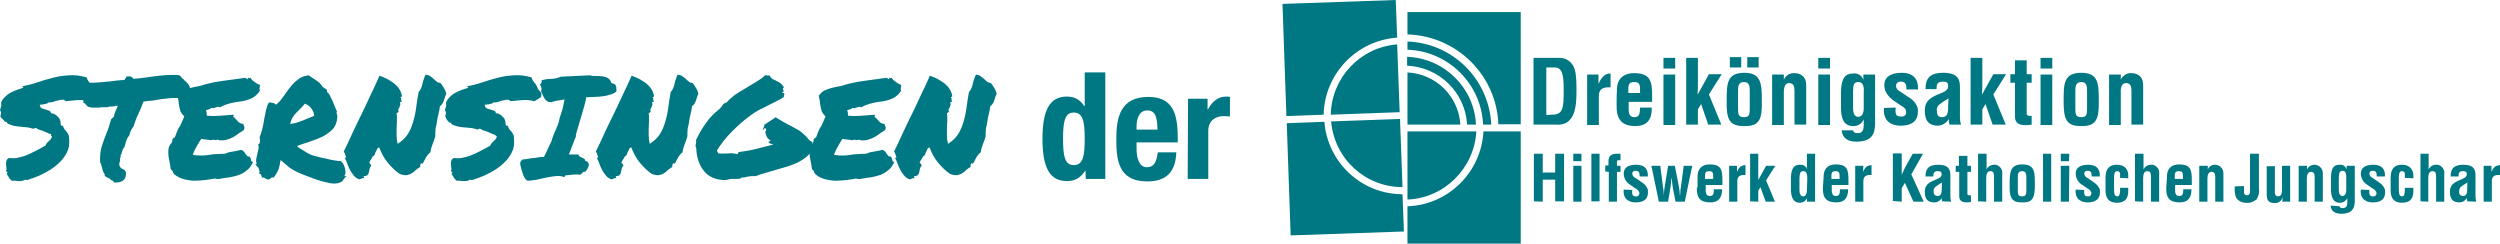
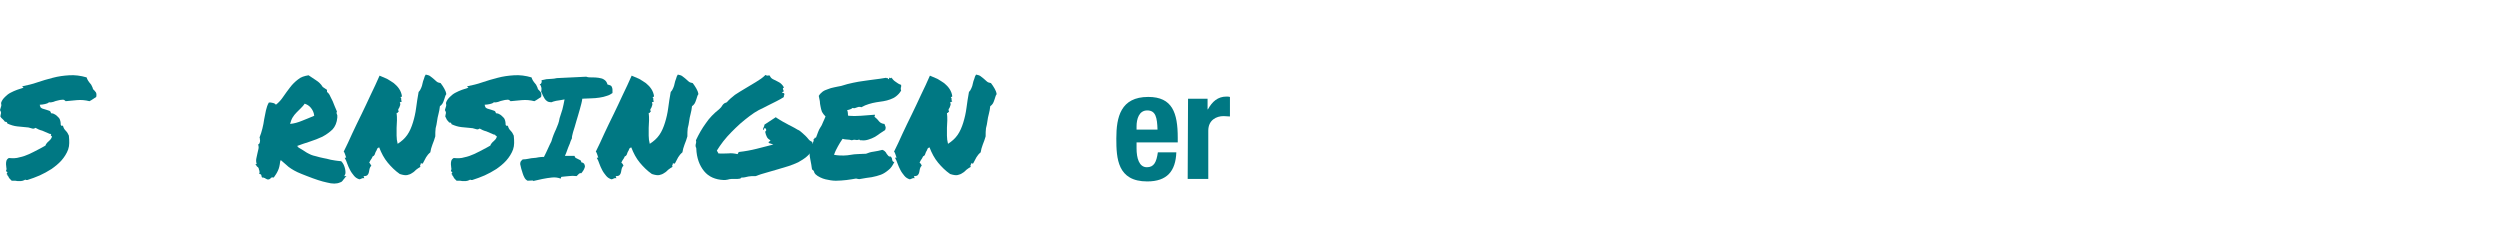
<svg xmlns="http://www.w3.org/2000/svg" version="1.1" id="Layer_1" x="0px" y="0px" viewBox="0 0 704.1 68.6" style="enable-background:new 0 0 704.1 68.6;" xml:space="preserve">
  <style type="text/css">
	.st0{enable-background:new    ;}
	.st1{fill:#007883;}
	.st2{fill-rule:evenodd;clip-rule:evenodd;fill:#007883;}
</style>
  <g class="st0">
    <path class="st1" d="M0.1,32.8c0.1-0.4,0.1-0.7,0.2-1c0-0.2-0.1-0.5-0.3-0.8c0.1-0.4,0.2-0.7,0.3-1c0.1-0.2,0.1-0.6,0-1   c0.2-0.7,0.6-1.2,1.1-1.7c0.5-0.5,1-0.9,1.6-1.2s1.2-0.6,1.8-0.8c0.6-0.2,1.2-0.4,1.8-0.6c0-0.1-0.1-0.2-0.2-0.2s-0.1-0.1-0.1-0.2   c1.4-0.3,2.8-0.6,4.2-1.1c1.4-0.5,2.9-0.9,4.4-1.3s3-0.6,4.6-0.7c1.6-0.1,3.2,0.1,4.9,0.6c0.1,0.3,0.2,0.6,0.4,0.9   c0.2,0.3,0.4,0.6,0.6,0.8s0.4,0.5,0.5,0.8c0.2,0.3,0.2,0.5,0.3,0.8c0.3,0.3,0.6,0.6,0.8,0.9c0.2,0.3,0.2,0.8,0.1,1.3   c-0.3,0.2-0.6,0.4-0.9,0.6c-0.3,0.2-0.6,0.4-1,0.6c-1.2-0.3-2.3-0.4-3.5-0.3s-2.2,0.2-3.2,0.3c-0.3-0.3-0.6-0.5-1-0.4   c-0.4,0-0.8,0.1-1.2,0.2s-0.9,0.2-1.3,0.4c-0.4,0.1-0.8,0.2-1.2,0.1c-0.3,0.3-0.7,0.4-1.1,0.5c-0.5,0.1-1,0.2-1.5,0.2   c0,0.1,0,0.2,0.1,0.3c0.1,0.1,0.1,0.2,0,0.3c0.2,0.2,0.4,0.4,0.7,0.5c0.3,0.1,0.6,0.2,1,0.3c0.3,0.1,0.6,0.2,0.9,0.3   c0.3,0.1,0.4,0.4,0.5,0.7c0.5,0,0.9,0.2,1.2,0.4c0.3,0.2,0.6,0.5,0.9,0.8s0.4,0.6,0.5,1s0.1,0.7,0.1,1c0.1,0.3,0.2,0.4,0.3,0.3   c0.1-0.1,0.3,0,0.4,0.2c0.1,0.4,0.3,0.8,0.7,1.2c0.4,0.4,0.7,0.9,0.9,1.4c0.1,0.8,0.1,1.5,0.1,2.1s-0.1,1.2-0.3,1.8   c-0.4,1.1-1.1,2.2-1.9,3.1s-1.8,1.7-2.8,2.4c-1.1,0.7-2.2,1.3-3.3,1.8s-2.3,0.9-3.5,1.3c-0.1,0-0.2,0-0.4,0c-0.1,0-0.2-0.1-0.1-0.2   c-0.2,0.2-0.5,0.3-0.8,0.4S5.8,51,5.4,51s-0.7,0-1.1-0.1c-0.4,0-0.7,0-1,0c-0.2-0.2-0.4-0.4-0.6-0.6s-0.3-0.5-0.4-0.7   c-0.1,0-0.2-0.1-0.2-0.3c0-0.1,0-0.2-0.2-0.2c0-0.1,0-0.2,0-0.2c0-0.1,0.1-0.1,0.1-0.2c0.1-0.1,0.1-0.1,0.1-0.2L2,48.4   c-0.1,0-0.1-0.1-0.2-0.1c-0.1-0.1-0.1-0.1-0.1-0.2c0.1-0.2,0.2-0.5,0.1-0.8c0-0.3-0.1-0.7-0.1-1s0-0.7,0.1-1s0.3-0.6,0.7-0.8   c1.1,0.1,2.1,0.1,3-0.2c1-0.2,1.8-0.5,2.7-0.9c0.8-0.4,1.7-0.8,2.4-1.2c0.8-0.4,1.5-0.8,2.2-1.2c0.1-0.3,0.2-0.5,0.4-0.7   c0.2-0.2,0.3-0.4,0.5-0.5c0.2-0.2,0.4-0.4,0.5-0.5s0.3-0.4,0.4-0.7c0-0.1,0-0.2,0-0.2c0-0.1-0.1-0.1-0.1-0.1   c-0.1,0-0.1-0.1-0.2-0.1c0.1-0.2,0.1-0.3,0.1-0.4c-0.1,0-0.2-0.1-0.2-0.1c-0.1,0-0.1,0-0.2,0c-0.7-0.3-1.4-0.6-2.1-0.9   c-0.8-0.2-1.4-0.5-1.9-0.8c-0.3,0.2-0.6,0.3-0.9,0.2C8.8,36.1,8.4,36,8,35.9c-1.1-0.1-2.1-0.2-3.1-0.3S3,35.2,2.1,34.8   C2,34.6,2,34.5,1.9,34.4s-0.3-0.1-0.5-0.1C1.2,34,1,33.8,0.8,33.6C0.4,33.3,0.3,33.1,0.1,32.8z" />
-     <path class="st1" d="M23.5,28.4c0-0.2-0.1-0.4-0.1-0.6c-0.1-0.2-0.1-0.4-0.2-0.6c-0.1-0.3-0.2-0.7-0.4-1c-0.1-0.4-0.2-0.8-0.2-1.3   c0.1-0.3,0.1-0.4,0.2-0.6S23,24.1,23,24l0.2-0.7h0.6c0.2,0,0.4,0,0.6,0s0.4,0,0.6,0c1,0,2,0,3-0.1s2.1-0.2,3.2-0.3   c1.2-0.2,2.5-0.3,3.9-0.4c0.1-0.3,0.2-0.5,0.3-0.5s0.1-0.2,0.1-0.3l0.4-0.2c0.6,0,1,0,1.2,0.2s0.4,0.3,0.5,0.5   c0.7-0.1,1.4-0.1,2.1-0.2c0.7-0.1,1.4-0.2,2.2-0.3c1-0.1,2.1-0.3,3.2-0.4c1.1-0.1,2.1-0.2,3.1-0.2c0.4,0,0.9,0,1.2,0   c0.4,0,0.8,0.1,1.1,0.1l0.5,0.4c0.1,0.2,0.2,0.4,0.4,0.5s0.3,0.3,0.5,0.5c0.4,0.3,0.8,0.7,1.2,1.2s0.5,1.2,0.4,2.1l-0.2,0.4   c-0.1,0.1-0.2,0.2-0.4,0.3l-0.4,0.5h-0.4c-0.3,0-0.5,0-0.6,0.1c-0.1,0-0.3,0.1-0.5,0.2c-0.1,0.1-0.2,0.1-0.4,0.1   c-0.1,0-0.3,0.1-0.4,0.1c-0.3,0-0.5,0-0.7,0s-0.3,0-0.5,0c-0.8,0-1.6,0.1-2.5,0.2c-0.9,0.1-1.8,0.2-2.7,0.4   c-0.6,0.1-1.2,0.2-1.8,0.2c-0.6,0.1-1.1,0.1-1.6,0.2c-0.3,0.7-0.5,1.3-0.7,1.8s-0.4,1-0.7,1.6c-0.2,0.5-0.5,1-0.7,1.6   c-0.2,0.5-0.4,1.1-0.6,1.8c-0.3,0.5-0.6,0.9-0.8,1.3c-0.2,0.4-0.4,0.9-0.5,1.5c-0.4,0.4-0.7,0.9-0.8,1.4c-0.2,0.5-0.3,1-0.4,1.3   L35,41.5c-0.2,0.2-0.3,0.3-0.3,0.4s-0.1,0.2-0.2,0.4c-0.1,0.3-0.2,0.7-0.3,1c-0.1,0.1-0.1,0.3-0.2,0.4S33.9,44,34,44   c-0.1,0.3-0.1,0.5-0.2,0.7c0,0.2,0,0.3,0,0.5s-0.1,0.3-0.1,0.5c-0.1,0.2-0.1,0.3-0.1,0.5c0,0.1,0,0.3,0,0.4   c0.1,0.1,0.2,0.2,0.2,0.3c0.1,0.1,0.1,0.2,0.2,0.4c0.1,0.1,0.1,0.1,0.2,0.1s0.1,0.1,0.2,0.1c0.2,0.2,0.4,0.3,0.6,0.3l0.4,0.5   c0.2,0.9,0,1.7-0.4,2.2c-0.5,0.6-1.2,0.9-2.3,0.9h-0.5c-0.2-0.2-0.3-0.3-0.3-0.4c-0.2-0.1-0.4-0.2-0.6-0.3   c-0.2-0.1-0.3-0.2-0.4-0.4c-0.1-0.1-0.1-0.1-0.2-0.1s-0.1,0-0.2-0.1c-0.3-0.1-0.5-0.2-0.6-0.3l-0.4-0.2c0-0.3,0-0.4,0-0.5   c-0.2-0.3-0.4-0.6-0.5-0.9s-0.2-0.7-0.3-1.1c-0.1-0.3-0.2-0.5-0.2-0.8c-0.1-0.2-0.2-0.4-0.3-0.6c-0.1-1.8,0.1-3.4,0.5-4.6   s0.8-2.4,1.3-3.6c0.3-0.6,0.5-1.3,0.7-1.9c0.2-0.7,0.4-1.3,0.6-2l0.4-0.4c0.2-0.2,0.3-0.2,0.4-0.3c0-0.3,0.1-0.7,0.2-1   s0.3-0.7,0.4-1c0.1-0.2,0.2-0.4,0.3-0.6c0.1-0.2,0.1-0.4,0.2-0.5c-0.2,0-0.3,0-0.5,0c-0.1,0-0.3,0-0.4,0.1C32,30,31.6,30,31.3,30   c-0.2,0-0.4,0-0.5,0c-0.2,0.1-0.4,0.2-0.6,0.2s-0.4,0-0.5,0h-0.3h-0.5c-0.3,0-0.6,0-0.7,0.1c-0.4,0-0.6,0-0.7,0s-0.2,0-0.4,0h-0.5   h-0.5c-0.2,0-0.4,0-0.7-0.1c-0.3,0-0.5-0.1-0.8-0.3l-0.3-0.3c-0.2-0.3-0.3-0.4-0.4-0.5L23.5,29V28.4z" />
-     <path class="st1" d="M49.1,49.1c-0.2-0.2-0.4-0.5-0.4-0.7c-0.1-0.3-0.3-0.5-0.6-0.7c-0.1-0.4-0.1-0.8-0.2-1.3   c-0.1-0.5-0.2-1-0.3-1.6c-0.1-0.5-0.2-1.1-0.2-1.6s0-1,0.1-1.5c0.1-0.2,0.1-0.5,0.3-0.7c0.1-0.2,0.2-0.4,0.4-0.6s0.2-0.4,0.3-0.6   s0.1-0.4,0-0.6c0.2,0,0.3-0.1,0.3-0.3c0-0.1,0.2-0.2,0.4-0.1c0.2-0.6,0.4-1.1,0.6-1.6c0.2-0.5,0.4-1,0.7-1.4s0.5-0.9,0.7-1.4   s0.5-1,0.7-1.6c-0.4-0.4-0.8-0.9-1-1.3c-0.2-0.5-0.3-1-0.4-1.5c-0.1-0.5-0.2-1-0.2-1.5c-0.1-0.5-0.2-1-0.3-1.5   c0.3-0.5,0.7-0.9,1.1-1.2c0.4-0.3,0.9-0.5,1.5-0.7c0.5-0.2,1.1-0.4,1.7-0.5s1.3-0.3,2-0.4c1.2-0.4,2.4-0.7,3.4-0.9s2-0.4,2.9-0.5   s1.9-0.3,2.9-0.4s2.2-0.3,3.5-0.5c0,0.1,0.1,0.1,0.1,0.1c0.1,0,0.1,0,0.3,0c0.1,0.2,0.2,0.3,0.4,0.3c0-0.1,0-0.1,0-0.2   c0-0.1,0-0.1,0-0.2c0.1,0,0.1,0,0.2,0c0.1,0,0.2,0.1,0.2,0.1c0.1,0,0.1,0,0.2,0c0.1,0,0.1-0.1,0-0.3c0.3,0.5,0.7,1,1.2,1.3   c0.5,0.4,1,0.7,1.6,0.9c0,0.2,0,0.4,0,0.5s0,0.2-0.1,0.3c0,0.1,0,0.2,0,0.3s0,0.3,0.1,0.5c-0.4,0.7-0.9,1.2-1.4,1.6   s-1.1,0.7-1.7,0.9c-0.6,0.2-1.2,0.4-1.9,0.5s-1.3,0.2-2,0.3c-0.7,0.1-1.4,0.3-2.1,0.5c-0.7,0.2-1.4,0.5-2.1,0.9   c-0.2-0.1-0.4-0.1-0.6-0.1c-0.2,0-0.3,0-0.5,0.1s-0.4,0.1-0.6,0.2c-0.2,0.1-0.5,0.1-0.8,0c-0.2,0.2-0.4,0.3-0.7,0.4S58.2,31,58,31   c0.1,0.3,0.2,0.6,0.2,0.9s0,0.5,0.1,0.7c1.1,0.1,2.3,0.1,3.6,0s2.6-0.2,3.9-0.3c0,0.1,0,0.2,0,0.3c-0.1,0.1-0.1,0.1-0.1,0.3   c0.2,0.2,0.5,0.4,0.7,0.6s0.4,0.5,0.6,0.7c0.2,0.2,0.4,0.4,0.7,0.5c0.2,0.1,0.5,0.2,0.8,0.2c0.1,0.3,0.2,0.5,0.3,0.8s0,0.6-0.1,0.9   c-0.5,0.3-1,0.7-1.5,1c-0.5,0.4-1,0.7-1.5,1s-1.1,0.5-1.7,0.7c-0.6,0.2-1.3,0.3-2,0.2c-0.1,0-0.2,0-0.3,0s-0.2-0.1-0.3-0.2   c-0.3,0.1-0.6,0.2-1,0.1s-0.8,0-1.1,0.1c-0.4-0.1-0.8-0.2-1.3-0.2s-0.9-0.1-1.3-0.2c-0.5,0.7-0.9,1.4-1.3,2.1   c-0.4,0.7-0.8,1.5-1.1,2.4c1.1,0.2,2,0.2,2.7,0.2s1.4-0.1,2-0.2s1.3-0.2,1.9-0.2s1.5-0.1,2.4-0.1c0.7-0.3,1.4-0.5,2.2-0.6   s1.6-0.3,2.4-0.5c0.3,0.1,0.5,0.2,0.7,0.4c0.2,0.2,0.4,0.4,0.5,0.7c0.2,0.2,0.3,0.4,0.5,0.6s0.4,0.2,0.7,0.2   c0.1,0.1,0.2,0.3,0.3,0.5c0,0.2,0.1,0.4,0.1,0.5s0.1,0.3,0.2,0.4c0.1,0.1,0.2,0.1,0.4,0.1c-0.5,1-1,1.8-1.7,2.3   c-0.6,0.5-1.3,1-2.1,1.3s-1.6,0.5-2.6,0.7c-1,0.1-2,0.3-3.2,0.5c-0.3,0.1-0.5,0-0.7,0c-0.2-0.1-0.4-0.1-0.6-0.1   c-0.7,0.1-1.6,0.3-2.6,0.4s-2,0.2-3,0.2s-2-0.2-2.9-0.4S49.8,49.7,49.1,49.1z" />
    <path class="st1" d="M72.7,47.1c-0.1,0-0.2-0.1-0.4-0.3c-0.1-0.2-0.2-0.4-0.4-0.6h0.4c-0.2-0.6-0.2-1.1-0.1-1.6   c0.1-0.5,0.2-1,0.3-1.4c0.1-0.5,0.2-0.9,0.3-1.3s0-0.9-0.1-1.3c0.1,0.1,0.2,0,0.3-0.1s0.1-0.3,0.2-0.5c0-0.2,0.1-0.5,0-0.7   c0-0.2,0-0.4-0.1-0.6c0.3-0.8,0.6-1.6,0.8-2.5s0.4-1.7,0.5-2.6c0.2-0.8,0.3-1.7,0.5-2.5s0.4-1.5,0.8-2.2c0.4-0.1,0.7,0,1.2,0.1   c0.4,0.1,0.7,0.3,0.8,0.5c0.8-0.6,1.5-1.4,2.1-2.3c0.6-0.9,1.3-1.8,1.9-2.6c0.6-0.8,1.4-1.6,2.2-2.2c0.8-0.7,1.8-1,3-1.2   c0.6,0.4,1.3,0.9,2.1,1.4s1.4,1.1,1.9,1.9c0.2,0.1,0.4,0.3,0.6,0.4c0.2,0.1,0.4,0.3,0.6,0.4v0.6c0.4,0.3,0.7,0.7,0.9,1.2   s0.5,0.9,0.7,1.4s0.4,1,0.6,1.5c0.2,0.5,0.4,1,0.6,1.4c-0.1,0.2-0.1,0.3-0.1,0.4s0,0.2,0.1,0.4s0.1,0.2,0.1,0.4c0,0.1,0,0.3,0,0.5   c-0.1,1.4-0.6,2.5-1.3,3.3c-0.8,0.8-1.8,1.5-2.9,2.1c-1.1,0.5-2.3,1-3.6,1.4s-2.4,0.8-3.5,1.2c0,0.1,0.1,0.2,0.2,0.2   s0.1,0.1,0.1,0.2c0.8,0.5,1.4,0.8,1.8,1.1c0.4,0.3,0.8,0.5,1.2,0.7s0.8,0.4,1.2,0.5c0.5,0.1,1.1,0.3,1.9,0.5   c0.8,0.2,1.4,0.3,1.9,0.4s0.9,0.2,1.2,0.3c0.4,0.1,0.8,0.1,1.2,0.2s1,0.1,1.7,0.2c0.3,0.3,0.5,0.6,0.7,1s0.3,0.8,0.4,1.2   s0.1,0.8,0.1,1.1s-0.2,0.6-0.3,0.8c0,0.1,0.1,0.2,0.2,0.1c0.1,0,0.2,0,0.4,0c-0.2,0.1-0.3,0.3-0.5,0.5c-0.1,0.2-0.3,0.4-0.4,0.5   c-0.1,0.2-0.3,0.4-0.4,0.5c-0.2,0.2-0.4,0.2-0.6,0.3c-0.9,0.4-2.1,0.4-3.6,0c-1.5-0.3-3.3-0.9-5.6-1.8c-1.1-0.4-2-0.8-2.7-1.1   c-0.7-0.3-1.3-0.7-1.8-1s-1-0.7-1.4-1.1s-1-0.8-1.5-1.3c-0.1,0-0.1,0.1-0.1,0.2s-0.1,0.1-0.1,0.2c-0.1,1-0.3,1.9-0.6,2.5   c-0.3,0.7-0.7,1.3-1.2,2c-0.4-0.1-0.7,0-0.8,0.1c-0.1,0.2-0.3,0.3-0.5,0.4c-0.3,0.1-0.5,0-0.6,0c-0.1-0.1-0.2-0.1-0.4-0.2   c-0.1-0.1-0.2-0.2-0.4-0.2C74.3,50,74.1,50,73.8,50c-0.1-0.2-0.2-0.5-0.2-0.7C73.5,49.1,73.3,49,73,49c0.1-0.2,0.1-0.4,0.1-0.6   S73,48.1,73,47.9c-0.1-0.1-0.1-0.3-0.1-0.4S72.7,47.3,72.7,47.1z M85.8,29.2c-0.3,0.5-0.7,0.9-1.1,1.3c-0.4,0.4-0.8,0.8-1.2,1.2   c-0.4,0.4-0.8,0.9-1.1,1.4s-0.5,1.1-0.7,1.8c1.1-0.1,2.2-0.4,3.4-0.9s2.3-0.9,3.4-1.4c-0.1-1-0.5-1.7-1-2.3S86.4,29.4,85.8,29.2z" />
    <path class="st1" d="M104.6,46.7c-0.3,0.2-0.4,0.5-0.5,0.8s-0.1,0.6-0.2,1s-0.2,0.6-0.4,0.8c-0.2,0.2-0.5,0.3-1,0.3   c-0.1,0.1-0.1,0.2-0.1,0.2c0.1,0,0.1,0.1,0.2,0.4c-0.4-0.1-0.6,0-0.8,0.1s-0.4,0.2-0.6,0.2c-0.6-0.2-1.1-0.5-1.5-1s-0.8-1-1.1-1.6   s-0.6-1.2-0.8-1.8c-0.2-0.6-0.4-1.1-0.7-1.6c0-0.1,0-0.1,0.1-0.1s0.2,0,0.3,0c-0.1-0.3-0.2-0.6-0.3-0.9s-0.2-0.6-0.4-0.8   c0.8-1.6,1.6-3.3,2.4-5.1s1.7-3.5,2.6-5.4c0.9-1.8,1.7-3.6,2.6-5.5c0.9-1.8,1.7-3.6,2.5-5.4c0.7,0.3,1.4,0.6,2.1,0.9   c0.7,0.4,1.3,0.8,1.9,1.2c0.6,0.5,1.1,1,1.5,1.6s0.7,1.3,0.8,2.1c-0.1,0.2-0.1,0.2-0.2,0.2c-0.1-0.1-0.1,0-0.2,0.1   c0.1,0.2,0.2,0.3,0.2,0.3c0,0.1,0,0.1,0,0.2s0,0.2,0,0.3c0,0.1,0.1,0.2,0.2,0.4c-0.1,0-0.2,0-0.3,0.1s-0.1,0.1-0.3,0   c0.1,0.4,0.2,0.7,0.1,0.9c-0.1,0.2-0.1,0.4-0.2,0.6c-0.1,0.2-0.2,0.4-0.3,0.5c-0.1,0.2,0,0.5,0.1,0.8c-0.1,0-0.2,0-0.2,0.1   s-0.1,0.1-0.1,0.1c0,0.1-0.1,0.1-0.1,0.1s-0.1,0-0.2,0c0.1,0.7,0.1,1.4,0.1,2.1s-0.1,1.4-0.1,2.1s0,1.5,0,2.2   c0,0.8,0.1,1.5,0.3,2.3c1.1-0.7,2-1.5,2.7-2.5s1.2-2.2,1.6-3.5c0.4-1.3,0.7-2.6,0.9-4.1s0.4-2.9,0.7-4.5c0.3-0.3,0.5-0.6,0.7-1.1   c0.2-0.4,0.3-0.8,0.4-1.3c0.1-0.4,0.2-0.9,0.4-1.3c0.1-0.5,0.3-0.9,0.5-1.2c0.5,0.1,0.9,0.2,1.2,0.4s0.6,0.5,0.9,0.7   c0.3,0.3,0.6,0.5,0.9,0.8s0.7,0.4,1.2,0.5c0.4,0.5,0.7,1,1,1.5s0.5,1,0.6,1.6c-0.2,0.3-0.3,0.5-0.4,0.9c-0.1,0.4-0.2,0.6-0.3,0.9   s-0.2,0.6-0.4,0.9s-0.4,0.5-0.7,0.7c-0.1,0.8-0.2,1.5-0.4,2.2s-0.3,1.3-0.4,2c-0.1,0.7-0.2,1.3-0.4,2c-0.1,0.7-0.1,1.5-0.1,2.3   c-0.2,0.8-0.5,1.5-0.8,2.3s-0.5,1.5-0.6,2.2c-0.5,0.4-0.9,0.9-1.2,1.4c-0.3,0.6-0.6,1.1-0.9,1.7c-0.1,0.1-0.2,0.1-0.2,0.1   c0-0.1-0.1-0.1-0.4-0.1c0,0.2,0,0.4-0.1,0.4c-0.1,0.1-0.1,0.3,0,0.6c-0.4,0.2-0.8,0.5-1.2,0.8c-0.3,0.3-0.7,0.7-1.1,0.9   c-0.4,0.3-0.9,0.5-1.4,0.6s-1.2,0-2.1-0.3c-1.3-0.9-2.4-2-3.4-3.2s-1.8-2.7-2.4-4.3c-0.3,0.1-0.5,0.2-0.6,0.5s-0.2,0.5-0.4,0.8   c-0.1,0.3-0.2,0.5-0.3,0.8c-0.1,0.2-0.3,0.4-0.5,0.4c-0.1,0.2-0.2,0.4-0.3,0.6s-0.3,0.4-0.4,0.6c-0.1,0.2-0.2,0.4-0.3,0.6   C104.4,46.2,104.4,46.5,104.6,46.7z" />
    <path class="st1" d="M125.4,32.8c0.1-0.4,0.1-0.7,0.2-1c0-0.2-0.1-0.5-0.3-0.8c0.1-0.4,0.2-0.7,0.3-1c0.1-0.2,0.1-0.6,0-1   c0.2-0.7,0.6-1.2,1.1-1.7c0.5-0.5,1-0.9,1.6-1.2s1.2-0.6,1.8-0.8s1.2-0.4,1.8-0.6c0-0.1-0.1-0.2-0.2-0.2c-0.1,0-0.1-0.1-0.1-0.2   c1.4-0.3,2.8-0.6,4.2-1.1s2.9-0.9,4.4-1.3s3-0.6,4.6-0.7c1.6-0.1,3.2,0.1,4.9,0.6c0.1,0.3,0.2,0.6,0.4,0.9c0.2,0.3,0.4,0.6,0.6,0.8   s0.4,0.5,0.5,0.8c0.2,0.3,0.2,0.5,0.3,0.8c0.3,0.3,0.6,0.6,0.8,0.9c0.2,0.3,0.2,0.8,0.1,1.3c-0.3,0.2-0.6,0.4-0.9,0.6   c-0.3,0.2-0.6,0.4-1,0.6c-1.2-0.3-2.3-0.4-3.5-0.3s-2.2,0.2-3.2,0.3c-0.3-0.3-0.6-0.5-1-0.4c-0.4,0-0.8,0.1-1.2,0.2   s-0.9,0.2-1.3,0.4c-0.4,0.1-0.8,0.2-1.2,0.1c-0.3,0.3-0.7,0.4-1.1,0.5c-0.5,0.1-1,0.2-1.5,0.2c0,0.1,0,0.2,0.1,0.3   c0.1,0.1,0.1,0.2,0,0.3c0.2,0.2,0.4,0.4,0.7,0.5s0.6,0.2,1,0.3c0.3,0.1,0.6,0.2,0.9,0.3c0.3,0.1,0.4,0.4,0.5,0.7   c0.5,0,0.9,0.2,1.2,0.4c0.3,0.2,0.6,0.5,0.9,0.8s0.4,0.6,0.5,1s0.1,0.7,0.1,1c0.1,0.3,0.2,0.4,0.3,0.3s0.3,0,0.4,0.2   c0.1,0.4,0.3,0.8,0.7,1.2c0.4,0.4,0.7,0.9,0.9,1.4c0.1,0.8,0.1,1.5,0.1,2.1s-0.1,1.2-0.3,1.8c-0.4,1.1-1.1,2.2-1.9,3.1   c-0.8,0.9-1.8,1.7-2.8,2.4c-1.1,0.7-2.2,1.3-3.3,1.8s-2.3,0.9-3.5,1.3c-0.1,0-0.2,0-0.4,0c-0.1,0-0.2-0.1-0.1-0.2   c-0.2,0.2-0.5,0.3-0.8,0.4s-0.6,0.1-1,0.1s-0.7,0-1.1-0.1c-0.4,0-0.7,0-1,0c-0.2-0.2-0.4-0.4-0.6-0.6c-0.2-0.2-0.3-0.5-0.4-0.7   c-0.1,0-0.2-0.1-0.2-0.3c0-0.1,0-0.2-0.2-0.2c0-0.1,0-0.2,0-0.2c0-0.1,0.1-0.1,0.1-0.2c0.1-0.1,0.1-0.1,0.1-0.2l-0.1-0.1   c-0.1,0-0.1-0.1-0.2-0.1c-0.1-0.1-0.1-0.1-0.1-0.2c0.1-0.2,0.2-0.5,0.1-0.8c0-0.3-0.1-0.7-0.1-1s0-0.7,0.1-1s0.3-0.6,0.7-0.8   c1.1,0.1,2.1,0.1,3-0.2c1-0.2,1.8-0.5,2.7-0.9c0.8-0.4,1.7-0.8,2.4-1.2c0.8-0.4,1.5-0.8,2.2-1.2c0.1-0.3,0.2-0.5,0.4-0.7   s0.3-0.4,0.5-0.5c0.2-0.2,0.4-0.4,0.5-0.5s0.3-0.4,0.4-0.7c0-0.1,0-0.2,0-0.2c0-0.1-0.1-0.1-0.1-0.1c-0.1,0-0.1-0.1-0.2-0.1   c-0.1-0.1-0.1-0.1-0.1-0.2c-0.1,0-0.2-0.1-0.2-0.1c-0.1,0-0.1,0-0.2,0c-0.7-0.3-1.4-0.6-2.1-0.9c-0.8-0.2-1.4-0.5-1.9-0.8   c-0.3,0.2-0.6,0.3-0.9,0.2c-0.3-0.1-0.7-0.2-1.1-0.3c-1.1-0.1-2.1-0.2-3.1-0.3s-1.9-0.4-2.8-0.8c-0.1-0.2-0.1-0.3-0.2-0.4   s-0.3-0.1-0.5-0.1c-0.2-0.3-0.4-0.5-0.6-0.7C125.7,33.3,125.5,33.1,125.4,32.8z" />
-     <path class="st1" d="M148.6,50.9c-0.4-0.2-0.7-0.5-0.9-0.9s-0.4-0.8-0.5-1.2c-0.1-0.4-0.3-0.9-0.4-1.3c-0.1-0.5-0.2-0.9-0.3-1.3   c0-0.4,0.1-0.6,0.2-0.8c0.2-0.2,0.3-0.3,0.5-0.5c0.6,0,1.2-0.1,1.7-0.2s1-0.2,1.4-0.2s0.9-0.1,1.4-0.2s1-0.1,1.5-0.1   c0.4-0.8,0.8-1.6,1.1-2.3c0.3-0.7,0.7-1.5,1-2.1c0.2-0.7,0.4-1.3,0.6-1.8c0.2-0.6,0.5-1.1,0.7-1.6s0.4-1,0.6-1.5   c0.2-0.5,0.3-1,0.4-1.6c0.3-0.9,0.6-1.8,0.8-2.5c0.2-0.8,0.4-1.7,0.6-2.8c-1,0.2-1.8,0.3-2.4,0.4c-0.6,0.1-1,0.3-1.3,0.4   c-0.5,0-0.9-0.1-1.2-0.3c-0.3-0.2-0.5-0.4-0.7-0.7c-0.2-0.3-0.3-0.6-0.5-0.9c-0.1-0.3-0.3-0.7-0.5-1.1c0.1-0.2,0.1-0.6,0.1-1   c-0.1-0.5-0.2-0.8-0.5-1c0.2-0.1,0.4-0.2,0.5-0.5s0.1-0.5,0-0.7c0.4-0.1,0.9-0.2,1.4-0.3c0.5,0,1-0.1,1.5-0.1s0.9-0.1,1.4-0.2   c0.4-0.1,0.8-0.2,1.1-0.4c1.4-0.1,2.8-0.1,4.2-0.2c1.5-0.1,2.8-0.1,4.1-0.2c0.5,0.2,1,0.2,1.6,0.2s1.2,0,1.8,0.1s1.2,0.2,1.6,0.5   c0.5,0.3,0.8,0.7,1,1.4c0.4,0.1,0.7,0.2,0.9,0.3s0.3,0.3,0.4,0.6c0.1,0.2,0.1,0.5,0.1,0.7c0,0.3,0,0.5,0,0.8   c-0.4,0.3-0.9,0.6-1.6,0.8c-0.6,0.2-1.3,0.4-2.1,0.5s-1.5,0.2-2.4,0.2s-1.6,0.1-2.4,0.1c-0.1,0.9-0.4,1.9-0.7,3   c-0.3,1.2-0.7,2.3-1,3.4s-0.6,2.1-0.9,3c-0.2,0.9-0.4,1.4-0.3,1.7c-0.3,0.6-0.5,1.1-0.6,1.5c-0.2,0.4-0.3,0.8-0.5,1.2   c-0.1,0.4-0.3,0.7-0.4,1.1c-0.1,0.4-0.3,0.7-0.5,1.2h2.7c0.1,0.3,0.2,0.5,0.4,0.6s0.4,0.2,0.6,0.3c0.2,0.1,0.4,0.2,0.6,0.3   c0.2,0.1,0.3,0.3,0.3,0.6c0.5,0.1,0.8,0.3,0.9,0.6c0.1,0.3,0.2,0.5,0.1,0.8c-0.1,0.3-0.2,0.6-0.4,0.9s-0.4,0.6-0.6,0.8   c-0.2-0.1-0.5,0-0.7,0.2s-0.4,0.4-0.6,0.6c-0.8-0.1-1.5-0.1-2.2,0s-1.4,0.1-2,0.2c-0.1,0-0.2,0.1-0.2,0.2s0,0.2-0.1,0.3   c-0.8-0.3-1.6-0.4-2.5-0.3c-0.8,0.1-1.7,0.2-2.6,0.4c-0.9,0.2-1.8,0.4-2.7,0.6C150.5,50.7,149.5,50.9,148.6,50.9z" />
+     <path class="st1" d="M148.6,50.9c-0.4-0.2-0.7-0.5-0.9-0.9s-0.4-0.8-0.5-1.2c-0.1-0.4-0.3-0.9-0.4-1.3c-0.1-0.5-0.2-0.9-0.3-1.3   c0-0.4,0.1-0.6,0.2-0.8c0.2-0.2,0.3-0.3,0.5-0.5c0.6,0,1.2-0.1,1.7-0.2s1-0.2,1.4-0.2s0.9-0.1,1.4-0.2s1-0.1,1.5-0.1   c0.4-0.8,0.8-1.6,1.1-2.3c0.3-0.7,0.7-1.5,1-2.1c0.2-0.7,0.4-1.3,0.6-1.8c0.2-0.6,0.5-1.1,0.7-1.6s0.4-1,0.6-1.5   c0.2-0.5,0.3-1,0.4-1.6c0.3-0.9,0.6-1.8,0.8-2.5c0.2-0.8,0.4-1.7,0.6-2.8c-1,0.2-1.8,0.3-2.4,0.4c-0.6,0.1-1,0.3-1.3,0.4   c-0.5,0-0.9-0.1-1.2-0.3c-0.3-0.2-0.5-0.4-0.7-0.7c-0.2-0.3-0.3-0.6-0.5-0.9c-0.1-0.3-0.3-0.7-0.5-1.1c0.1-0.2,0.1-0.6,0.1-1   c-0.1-0.5-0.2-0.8-0.5-1c0.2-0.1,0.4-0.2,0.5-0.5s0.1-0.5,0-0.7c0.4-0.1,0.9-0.2,1.4-0.3c0.5,0,1-0.1,1.5-0.1s0.9-0.1,1.4-0.2   c1.4-0.1,2.8-0.1,4.2-0.2c1.5-0.1,2.8-0.1,4.1-0.2c0.5,0.2,1,0.2,1.6,0.2s1.2,0,1.8,0.1s1.2,0.2,1.6,0.5   c0.5,0.3,0.8,0.7,1,1.4c0.4,0.1,0.7,0.2,0.9,0.3s0.3,0.3,0.4,0.6c0.1,0.2,0.1,0.5,0.1,0.7c0,0.3,0,0.5,0,0.8   c-0.4,0.3-0.9,0.6-1.6,0.8c-0.6,0.2-1.3,0.4-2.1,0.5s-1.5,0.2-2.4,0.2s-1.6,0.1-2.4,0.1c-0.1,0.9-0.4,1.9-0.7,3   c-0.3,1.2-0.7,2.3-1,3.4s-0.6,2.1-0.9,3c-0.2,0.9-0.4,1.4-0.3,1.7c-0.3,0.6-0.5,1.1-0.6,1.5c-0.2,0.4-0.3,0.8-0.5,1.2   c-0.1,0.4-0.3,0.7-0.4,1.1c-0.1,0.4-0.3,0.7-0.5,1.2h2.7c0.1,0.3,0.2,0.5,0.4,0.6s0.4,0.2,0.6,0.3c0.2,0.1,0.4,0.2,0.6,0.3   c0.2,0.1,0.3,0.3,0.3,0.6c0.5,0.1,0.8,0.3,0.9,0.6c0.1,0.3,0.2,0.5,0.1,0.8c-0.1,0.3-0.2,0.6-0.4,0.9s-0.4,0.6-0.6,0.8   c-0.2-0.1-0.5,0-0.7,0.2s-0.4,0.4-0.6,0.6c-0.8-0.1-1.5-0.1-2.2,0s-1.4,0.1-2,0.2c-0.1,0-0.2,0.1-0.2,0.2s0,0.2-0.1,0.3   c-0.8-0.3-1.6-0.4-2.5-0.3c-0.8,0.1-1.7,0.2-2.6,0.4c-0.9,0.2-1.8,0.4-2.7,0.6C150.5,50.7,149.5,50.9,148.6,50.9z" />
    <path class="st1" d="M175.6,46.7c-0.3,0.2-0.4,0.5-0.5,0.8s-0.1,0.6-0.2,1s-0.2,0.6-0.4,0.8c-0.2,0.2-0.5,0.3-1,0.3   c-0.1,0.1-0.1,0.2-0.1,0.2c0.1,0,0.1,0.1,0.2,0.4c-0.4-0.1-0.6,0-0.8,0.1s-0.4,0.2-0.6,0.2c-0.6-0.2-1.1-0.5-1.5-1s-0.8-1-1.1-1.6   s-0.6-1.2-0.8-1.8c-0.2-0.6-0.4-1.1-0.7-1.6c0-0.1,0-0.1,0.1-0.1s0.2,0,0.3,0c-0.1-0.3-0.2-0.6-0.3-0.9s-0.2-0.6-0.4-0.8   c0.8-1.6,1.6-3.3,2.4-5.1s1.7-3.5,2.6-5.4c0.9-1.8,1.7-3.6,2.6-5.5c0.9-1.8,1.7-3.6,2.5-5.4c0.7,0.3,1.4,0.6,2.1,0.9   c0.7,0.4,1.3,0.8,1.9,1.2c0.6,0.5,1.1,1,1.5,1.6s0.7,1.3,0.8,2.1c-0.1,0.2-0.1,0.2-0.2,0.2c-0.1-0.1-0.1,0-0.2,0.1   c0.1,0.2,0.2,0.3,0.2,0.3c0,0.1,0,0.1,0,0.2s0,0.2,0,0.3c0,0.1,0.1,0.2,0.2,0.4c-0.1,0-0.2,0-0.3,0.1c-0.1,0.1-0.1,0.1-0.3,0   c0.1,0.4,0.2,0.7,0.1,0.9c-0.1,0.2-0.1,0.4-0.2,0.6s-0.2,0.4-0.3,0.5c-0.1,0.2,0,0.5,0.1,0.8c-0.1,0-0.2,0-0.2,0.1   s-0.1,0.1-0.1,0.1c0,0.1-0.1,0.1-0.1,0.1s-0.1,0-0.2,0c0.1,0.7,0.1,1.4,0.1,2.1s-0.1,1.4-0.1,2.1s0,1.5,0,2.2   c0,0.8,0.1,1.5,0.3,2.3c1.1-0.7,2-1.5,2.7-2.5s1.2-2.2,1.6-3.5s0.7-2.6,0.9-4.1c0.2-1.5,0.4-2.9,0.7-4.5c0.3-0.3,0.5-0.6,0.7-1.1   c0.2-0.4,0.3-0.8,0.4-1.3c0.1-0.4,0.2-0.9,0.4-1.3c0.1-0.5,0.3-0.9,0.5-1.2c0.5,0.1,0.9,0.2,1.2,0.4c0.3,0.2,0.6,0.5,0.9,0.7   c0.3,0.3,0.6,0.5,0.9,0.8s0.7,0.4,1.2,0.5c0.4,0.5,0.7,1,1,1.5s0.5,1,0.6,1.6c-0.2,0.3-0.3,0.5-0.4,0.9c-0.1,0.4-0.2,0.6-0.3,0.9   c-0.1,0.3-0.2,0.6-0.4,0.9c-0.2,0.3-0.4,0.5-0.7,0.7c-0.1,0.8-0.2,1.5-0.4,2.2c-0.2,0.7-0.3,1.3-0.4,2s-0.2,1.3-0.4,2   c-0.1,0.7-0.1,1.5-0.1,2.3c-0.2,0.8-0.5,1.5-0.8,2.3s-0.5,1.5-0.6,2.2c-0.5,0.4-0.9,0.9-1.2,1.4c-0.3,0.6-0.6,1.1-0.9,1.7   c-0.1,0.1-0.2,0.1-0.2,0.1c0-0.1-0.1-0.1-0.4-0.1c0,0.2,0,0.4-0.1,0.4c-0.1,0.1-0.1,0.3,0,0.6c-0.4,0.2-0.8,0.5-1.2,0.8   c-0.3,0.3-0.7,0.7-1.1,0.9c-0.4,0.3-0.9,0.5-1.4,0.6s-1.2,0-2.1-0.3c-1.3-0.9-2.4-2-3.4-3.2s-1.8-2.7-2.4-4.3   c-0.3,0.1-0.5,0.2-0.6,0.5s-0.2,0.5-0.4,0.8c-0.1,0.3-0.2,0.5-0.3,0.8c-0.1,0.2-0.3,0.4-0.5,0.4c-0.1,0.2-0.2,0.4-0.3,0.6   c-0.1,0.2-0.3,0.4-0.4,0.6s-0.2,0.4-0.3,0.6C175.5,46.2,175.5,46.5,175.6,46.7z" />
    <path class="st1" d="M195.9,41.2c0-0.3,0-0.5,0.1-0.8s0.1-0.5,0-0.9c0.8-1.7,1.7-3.3,2.8-4.8c1-1.5,2.3-2.8,3.7-3.9   c0.2-0.2,0.4-0.4,0.6-0.6c0.1-0.2,0.3-0.4,0.4-0.6s0.3-0.3,0.5-0.5c0.2-0.1,0.4-0.2,0.7-0.3c0.7-0.8,1.4-1.4,2.3-2.1   c0.9-0.6,1.9-1.2,2.9-1.8s2-1.2,3-1.8s1.9-1.2,2.7-2c0.3,0.2,0.5,0.2,0.7,0.2c0.2-0.1,0.3-0.1,0.5,0c0.2,0.5,0.5,0.8,0.9,1   s0.8,0.4,1.2,0.6c0.4,0.2,0.8,0.4,1.1,0.7s0.6,0.6,0.8,1.1c-0.2,0-0.3,0.1-0.3,0.2c0,0.1,0,0.3,0.1,0.4c0.1,0.2,0.1,0.3,0.1,0.4   c0,0.1-0.1,0.2-0.4,0.2c0,0.2,0.1,0.3,0.3,0.3c0.2,0,0.3,0.1,0.3,0.3s0,0.3-0.1,0.4c-0.1,0.1-0.1,0.2,0,0.4   c-0.6,0.4-1.3,0.8-2.1,1.2c-0.8,0.4-1.6,0.8-2.4,1.2c-0.8,0.4-1.7,0.9-2.6,1.3c-0.9,0.5-1.7,1-2.6,1.7s-1.7,1.3-2.6,2.1   c-0.9,0.8-1.7,1.6-2.5,2.4s-1.6,1.7-2.3,2.6s-1.3,1.8-1.8,2.6c0.1,0.1,0.1,0.2,0.2,0.4c0.1,0.1,0.2,0.2,0.2,0.4c1,0.1,1.9,0,2.8,0   c0.9-0.1,1.7,0,2.6,0.2c0.1-0.1,0.2-0.2,0.2-0.3c0-0.1,0.1-0.2,0.2-0.3c1.8-0.2,3.4-0.5,5-0.9c1.5-0.4,3.1-0.8,4.7-1.2   c-0.5-0.2-0.9-0.3-1.2-0.4c-0.2-0.2-0.2-0.3,0-0.4s0.3-0.2,0.4-0.4c-0.4-0.2-0.8-0.5-1-0.9s-0.4-0.9-0.5-1.5   c0.2-0.2,0.3-0.3,0.3-0.5s-0.1-0.4-0.3-0.5c-0.1-0.1-0.2-0.1-0.2,0s0,0.1-0.1,0.2c0,0.1,0,0.1-0.1,0.2c0,0.1-0.1,0.1-0.2,0   c0-0.3,0.1-0.5,0.2-0.7s0.2-0.4,0.2-0.7l3.2-2.1c0.3,0.3,0.8,0.5,1.2,0.8c0.5,0.3,1,0.6,1.6,0.9c0.5,0.3,1.1,0.6,1.7,0.9   s1.1,0.6,1.6,0.9c0.5,0.2,0.9,0.5,1.2,0.8c0.3,0.3,0.7,0.6,1,0.9s0.6,0.6,0.9,1s0.7,0.6,1.1,0.8c-0.1,0.4,0,0.8,0.1,1   c0.1,0.3,0.1,0.6,0.1,0.9c-0.5,0.9-1.1,1.6-1.8,2.2c-0.7,0.6-1.5,1.1-2.4,1.6c-0.9,0.4-1.8,0.8-2.8,1.1c-1,0.3-2,0.6-3,0.9   s-2.1,0.6-3.1,0.9c-1.1,0.3-2.1,0.6-3.1,1c-0.4,0-0.8,0-1.1,0c-0.3,0-0.6,0.1-0.9,0.1c-0.3,0.1-0.6,0.1-0.9,0.2S209.3,50,209,50   c-0.1,0-0.2,0-0.3,0.1s-0.1,0.1-0.2,0.2c-0.5,0.1-1,0.1-1.4,0.1s-0.8,0-1.1,0c-0.4,0-0.7,0.1-1.1,0.2s-0.8,0.1-1.1,0.1   c-2.3-0.1-4.2-0.9-5.5-2.5s-2.1-3.7-2.2-6.4c0-0.1,0-0.2-0.1-0.3S196,41.2,195.9,41.2z" />
    <path class="st1" d="M229.7,49.1c-0.2-0.2-0.4-0.5-0.4-0.7c-0.1-0.3-0.3-0.5-0.6-0.7c-0.1-0.4-0.1-0.8-0.2-1.3s-0.2-1-0.3-1.6   c-0.1-0.5-0.2-1.1-0.2-1.6s0-1,0.1-1.5c0.1-0.2,0.1-0.5,0.3-0.7c0.1-0.2,0.2-0.4,0.4-0.6s0.2-0.4,0.3-0.6c0.1-0.2,0.1-0.4,0-0.6   c0.2,0,0.3-0.1,0.3-0.3c0-0.1,0.2-0.2,0.4-0.1c0.2-0.6,0.4-1.1,0.6-1.6s0.4-1,0.7-1.4s0.5-0.9,0.7-1.4s0.5-1,0.7-1.6   c-0.4-0.4-0.8-0.9-1-1.3c-0.2-0.5-0.3-1-0.4-1.5s-0.2-1-0.2-1.5c-0.1-0.5-0.2-1-0.3-1.5c0.3-0.5,0.7-0.9,1.1-1.2s0.9-0.5,1.5-0.7   c0.5-0.2,1.1-0.4,1.7-0.5s1.3-0.3,2-0.4c1.2-0.4,2.4-0.7,3.4-0.9s2-0.4,2.9-0.5s1.9-0.3,2.9-0.4s2.2-0.3,3.5-0.5   c0,0.1,0.1,0.1,0.1,0.1c0.1,0,0.1,0,0.3,0c0.1,0.2,0.2,0.3,0.4,0.3c0-0.1,0-0.1,0-0.2c0-0.1,0-0.1,0-0.2c0.1,0,0.1,0,0.2,0   s0.2,0.1,0.2,0.1c0.1,0,0.1,0,0.2,0s0.1-0.1,0-0.3c0.3,0.5,0.7,1,1.2,1.3c0.5,0.4,1,0.7,1.6,0.9c0,0.2,0,0.4,0,0.5s0,0.2-0.1,0.3   c0,0.1,0,0.2,0,0.3s0,0.3,0.1,0.5c-0.4,0.7-0.9,1.2-1.4,1.6s-1.1,0.7-1.7,0.9s-1.2,0.4-1.9,0.5c-0.7,0.1-1.3,0.2-2,0.3   c-0.7,0.1-1.4,0.3-2.1,0.5s-1.4,0.5-2.1,0.9c-0.2-0.1-0.4-0.1-0.6-0.1s-0.3,0-0.5,0.1s-0.4,0.1-0.6,0.2s-0.5,0.1-0.8,0   c-0.2,0.2-0.4,0.3-0.7,0.4s-0.6,0.2-0.8,0.2c0.1,0.3,0.2,0.6,0.2,0.9s0,0.5,0.1,0.7c1.1,0.1,2.3,0.1,3.6,0s2.6-0.2,3.9-0.3   c0,0.1,0,0.2,0,0.3c-0.1,0.1-0.1,0.1-0.1,0.3c0.2,0.2,0.5,0.4,0.7,0.6s0.4,0.5,0.6,0.7s0.4,0.4,0.7,0.5c0.2,0.1,0.5,0.2,0.8,0.2   c0.1,0.3,0.2,0.5,0.3,0.8c0.1,0.3,0,0.6-0.1,0.9c-0.5,0.3-1,0.7-1.5,1c-0.5,0.4-1,0.7-1.5,1s-1.1,0.5-1.7,0.7s-1.3,0.3-2,0.2   c-0.1,0-0.2,0-0.3,0c-0.1,0-0.2-0.1-0.3-0.2c-0.3,0.1-0.6,0.2-1,0.1s-0.8,0-1.1,0.1c-0.4-0.1-0.8-0.2-1.3-0.2s-0.9-0.1-1.3-0.2   c-0.5,0.7-0.9,1.4-1.3,2.1s-0.8,1.5-1.1,2.4c1.1,0.2,2,0.2,2.7,0.2s1.4-0.1,2-0.2s1.3-0.2,1.9-0.2s1.5-0.1,2.4-0.1   c0.7-0.3,1.4-0.5,2.2-0.6c0.8-0.1,1.6-0.3,2.4-0.5c0.3,0.1,0.5,0.2,0.7,0.4c0.2,0.2,0.4,0.4,0.5,0.7c0.2,0.2,0.3,0.4,0.5,0.6   s0.4,0.2,0.7,0.2c0.1,0.1,0.2,0.3,0.3,0.5c0,0.2,0.1,0.4,0.1,0.5s0.1,0.3,0.2,0.4s0.2,0.1,0.4,0.1c-0.5,1-1,1.8-1.7,2.3   c-0.6,0.5-1.3,1-2.1,1.3c-0.8,0.3-1.6,0.5-2.6,0.7c-1,0.1-2,0.3-3.2,0.5c-0.3,0.1-0.5,0-0.7,0c-0.2-0.1-0.4-0.1-0.6-0.1   c-0.7,0.1-1.6,0.3-2.6,0.4s-2,0.2-3,0.2s-2-0.2-2.9-0.4S230.3,49.7,229.7,49.1z" />
    <path class="st1" d="M259.6,46.7c-0.3,0.2-0.4,0.5-0.5,0.8c-0.1,0.3-0.1,0.6-0.2,1c-0.1,0.4-0.2,0.6-0.4,0.8   c-0.2,0.2-0.5,0.3-1,0.3c-0.1,0.1-0.1,0.2-0.1,0.2c0.1,0,0.1,0.1,0.2,0.4c-0.4-0.1-0.6,0-0.8,0.1c-0.2,0.1-0.4,0.2-0.6,0.2   c-0.6-0.2-1.1-0.5-1.5-1s-0.8-1-1.1-1.6c-0.3-0.6-0.6-1.2-0.8-1.8c-0.2-0.6-0.4-1.1-0.7-1.6c0-0.1,0-0.1,0.1-0.1s0.2,0,0.3,0   c-0.1-0.3-0.2-0.6-0.3-0.9c-0.1-0.3-0.2-0.6-0.4-0.8c0.8-1.6,1.6-3.3,2.4-5.1s1.7-3.5,2.6-5.4c0.9-1.8,1.7-3.6,2.6-5.5   c0.9-1.8,1.7-3.6,2.5-5.4c0.7,0.3,1.4,0.6,2.1,0.9c0.7,0.4,1.3,0.8,1.9,1.2c0.6,0.5,1.1,1,1.5,1.6c0.4,0.6,0.7,1.3,0.8,2.1   c-0.1,0.2-0.1,0.2-0.2,0.2c-0.1-0.1-0.1,0-0.2,0.1c0.1,0.2,0.2,0.3,0.2,0.3c0,0.1,0,0.1,0,0.2s0,0.2,0,0.3c0,0.1,0.1,0.2,0.2,0.4   c-0.1,0-0.2,0-0.3,0.1s-0.1,0.1-0.3,0c0.1,0.4,0.2,0.7,0.1,0.9c-0.1,0.2-0.1,0.4-0.2,0.6c-0.1,0.2-0.2,0.4-0.3,0.5   c-0.1,0.2,0,0.5,0.1,0.8c-0.1,0-0.2,0-0.2,0.1s-0.1,0.1-0.1,0.1c0,0.1-0.1,0.1-0.1,0.1s-0.1,0-0.2,0c0.1,0.7,0.1,1.4,0.1,2.1   s-0.1,1.4-0.1,2.1s0,1.5,0,2.2c0,0.8,0.1,1.5,0.3,2.3c1.1-0.7,2-1.5,2.7-2.5s1.2-2.2,1.6-3.5c0.4-1.3,0.7-2.6,0.9-4.1   c0.2-1.5,0.4-2.9,0.7-4.5c0.3-0.3,0.5-0.6,0.7-1.1c0.2-0.4,0.3-0.8,0.4-1.3c0.1-0.4,0.2-0.9,0.4-1.3c0.1-0.5,0.3-0.9,0.5-1.2   c0.5,0.1,0.9,0.2,1.2,0.4s0.6,0.5,0.9,0.7c0.3,0.3,0.6,0.5,0.9,0.8s0.7,0.4,1.2,0.5c0.4,0.5,0.7,1,1,1.5s0.5,1,0.6,1.6   c-0.2,0.3-0.3,0.5-0.4,0.9c-0.1,0.4-0.2,0.6-0.3,0.9s-0.2,0.6-0.4,0.9c-0.2,0.3-0.4,0.5-0.7,0.7c-0.1,0.8-0.2,1.5-0.4,2.2   s-0.3,1.3-0.4,2c-0.1,0.7-0.2,1.3-0.4,2c-0.1,0.7-0.1,1.5-0.1,2.3c-0.2,0.8-0.5,1.5-0.8,2.3s-0.5,1.5-0.6,2.2   c-0.5,0.4-0.9,0.9-1.2,1.4c-0.3,0.6-0.6,1.1-0.9,1.7c-0.1,0.1-0.2,0.1-0.2,0.1c0-0.1-0.1-0.1-0.4-0.1c0,0.2,0,0.4-0.1,0.4   c-0.1,0.1-0.1,0.3,0,0.6c-0.4,0.2-0.8,0.5-1.2,0.8c-0.3,0.3-0.7,0.7-1.1,0.9c-0.4,0.3-0.9,0.5-1.4,0.6s-1.2,0-2.1-0.3   c-1.3-0.9-2.4-2-3.4-3.2s-1.8-2.7-2.4-4.3c-0.3,0.1-0.5,0.2-0.6,0.5c-0.1,0.3-0.2,0.5-0.4,0.8c-0.1,0.3-0.2,0.5-0.3,0.8   c-0.1,0.2-0.3,0.4-0.5,0.4c-0.1,0.2-0.2,0.4-0.3,0.6s-0.3,0.4-0.4,0.6c-0.1,0.2-0.2,0.4-0.3,0.6C259.5,46.2,259.5,46.5,259.6,46.7z   " />
-     <path class="st1" d="M305.7,48L305.7,48c-1.4,2.1-2.9,3-5.2,3c-4.7,0-6.9-3.5-6.9-11.9s2.2-11.9,6.9-11.9c2.2,0,3.7,0.9,4.9,2.7   h0.1v-9.5h5.8v30h-5.5L305.7,48L305.7,48z M302.4,46.5c2.6,0,3.1-2.5,3.1-7.4s-0.5-7.4-3.1-7.4c-2.5,0-3,2.5-3,7.4   S299.9,46.5,302.4,46.5z" />
    <path class="st1" d="M320.1,40v1.8c0,2.7,0.7,5.3,2.9,5.3c2,0,2.7-1.4,3.1-4.2h5.2c-0.2,5.3-2.6,8.2-8.2,8.2   c-8.4,0-8.7-6.5-8.7-12.1c0-6,1.2-11.7,9-11.7c6.8,0,8.3,4.5,8.3,11.5v1.3h-11.6V40z M326,36.5c-0.1-3.4-0.5-5.4-2.9-5.4   c-2.3,0-3,2.4-3,4.5v0.9H326z" />
    <path class="st1" d="M334.6,27.8h5.5v3h0.1c1.2-2.2,2.8-3.6,5.2-3.6c0.3,0,0.7,0,1,0.1v5.5c-0.6,0-1.2-0.1-1.8-0.1   c-2,0-4.3,1.1-4.3,4.1v13.6h-5.8L334.6,27.8L334.6,27.8z" />
  </g>
-   <path class="st2" d="M373,34.3l-10.6,0.4l1.1,31.6l31.9-1.1L395,54.7C383.5,54.7,373.9,45.8,373,34.3 M396.4,3.4v6.3  c13.9,0.4,25.1,11.5,25.6,25.3h6.3V3.4H396.4L396.4,3.4z M396.4,58.1v10.5h31.9V37h-10.5C417.2,48.5,407.9,57.7,396.4,58.1   M395,52.7l-0.7-19.2l-19.4,0.7C375.8,44.7,384.5,52.7,395,52.7 M393.5,10.6L393.1,0l-31.9,1.1l1.1,31.6l10.5-0.4  C373,20.9,382,11.4,393.5,10.6 M396.4,20.4v14.7h14.9C410.8,27.1,404.4,20.8,396.4,20.4 M417.7,35.1h2.3  c-0.6-12.8-10.9-23-23.6-23.4V14C407.9,14.4,417.2,23.6,417.7,35.1 M374.8,32.3l19.4-0.7l-0.7-19.1C383.1,13.3,375,21.9,374.8,32.3   M413.2,35.1h2.5c-0.5-10.4-8.9-18.7-19.4-19.1v2.5C405.4,18.9,412.7,26.1,413.2,35.1 M415.8,37h-19.4v19.2  C406.8,55.8,415.2,47.4,415.8,37 M701.8,46.7h-2.3v10.1h2.3V51c0-1.5,1-1.8,2.3-1.7v-2.8c-0.5,0-1.1,0.2-1.5,0.5  c-0.4,0.4-0.7,0.9-0.9,1.4l0,0v-1.7H701.8z M694.9,52.5c-0.1,1,0.2,2.7-1.2,2.7c-0.6,0-1.1-0.4-1.1-1c0-0.1,0-0.2,0-0.3  c0-0.4,0.1-0.9,0.4-1.2c0.6-0.5,1.3-0.9,1.9-1.3L694.9,52.5L694.9,52.5z M697.4,56.8c-0.1-0.5-0.2-0.9-0.2-1.4v-6c0-1.3-0.2-3-3.4-3  c-2.9,0-3.6,1.3-3.6,3.3h2.2c0-0.9,0.2-1.5,1.2-1.5c0.6,0,1,0.1,1.1,0.5c0.2,0.8-0.2,1.3-1.2,1.7c-1.8,0.8-3.5,1.3-3.5,3.6  c0,2.1,0.8,3,2.7,3c0.9,0,1.6-0.5,2.1-1.3l0,0c-0.1,0.4,0,0.7,0.1,1L697.4,56.8L697.4,56.8z M683.9,56.8v-6.7c0-1.1,0.3-1.9,1.2-1.9  s1,0.7,1,1.7v6.9h2.3V49c0.2-1.2-0.6-2.3-1.8-2.6c-0.2,0-0.4,0-0.5,0c-0.9,0-1.7,0.5-2.1,1.3l0,0v-4.4h-2.3v13.4L683.9,56.8  L683.9,56.8z M679.7,50.2v-0.8c0-1.5-0.9-3-3.2-3c-1.8,0-3.2,0.8-3.2,3.6v3.3c-0.1,2.7,1.1,3.8,3.2,3.8c2.3,0,3.2-1.2,3.2-3.3v-0.9  h-2.4v0.9c-0.1,0.8-0.1,1.5-0.8,1.5c-0.7-0.1-0.9-0.4-0.9-2.4v-2.4c0-1.2,0-2.3,0.9-2.3c0.4,0,0.8,0.3,0.8,0.7V49v1.1L679.7,50.2  L679.7,50.2z M664.9,53.4c-0.3,3.1,2.1,3.6,3.3,3.6c3.3,0,3.7-1.8,3.5-3.6c-0.3-0.8-0.8-1.5-1.6-2l-1.9-1.3  c-0.5-0.2-0.8-0.6-0.9-1.2c0-0.5,0.4-0.8,0.9-0.8h0.1c0.8,0,1.1,0.4,1.1,1.6h2.3c0.1-2.2-1-3.3-3.3-3.3s-3.5,0.9-3.5,2.5  c0,1.3,0.8,2.6,1.9,3.2l1.3,0.9c0.5,0.2,1,0.7,1.2,1.2c0.1,0.5-0.2,1-0.6,1.1c-0.1,0-0.2,0-0.3,0c-0.5,0-1.3,0.1-1.1-1.8L664.9,53.4  L664.9,53.4z M656.4,57.9c0.1,1.7,1.4,2.3,3,2.3c3.2,0,3.8-1.7,3.8-3.7v-9.8h-2.3v1l0,0c-0.3-0.9-1.1-1.4-2-1.3  c-1.5,0-2.4,0.8-2.4,3.6v3.7c0.1,1.6,0.5,3.4,2.4,3.4c0.9,0.1,1.8-0.5,2.2-1.3l0,0V57c0,0.8-0.2,1.6-1.2,1.6c-0.2,0-0.5,0-0.7-0.1  s-0.3-0.3-0.3-0.4L656.4,57.9L656.4,57.9z M660.8,50.4v3c0,1.2-0.4,1.8-1.1,1.8c-0.7,0-1-0.8-1-1.7v-3.4c0.1-1,0-2,1.1-2  S660.8,49.6,660.8,50.4 M649.7,46.7h-2.3v10.1h2.3v-6.5c0-1.1,0.3-1.9,1.2-1.9s1,0.7,1,1.7v6.7h2.3V49c0.1-1.3-0.8-2.4-2.1-2.6  c-1-0.1-1.9,0.4-2.3,1.3l0,0L649.7,46.7L649.7,46.7z M642.8,56.8h2.2V46.7h-2.3v6.6c0,0.8,0,2-1.1,2c-0.3,0-0.5-0.1-0.7-0.3  c-0.2-0.4-0.3-0.9-0.2-1.3v-6.9h-2.3v7.8c0,1.7,0.4,2.6,2.3,2.6c1.1,0,2-0.7,2.2-1.8l0,0L642.8,56.8L642.8,56.8z M629.4,52.5  c-0.1,1.1,0,2.2,0.4,3.2c0.6,0.9,1.6,1.4,2.6,1.4c1.1,0.2,2.2-0.2,3.1-0.9c0.6-0.9,0.9-2,0.7-3.1v-9.8h-2.5v10.3  c0,0.7,0,1.4-0.9,1.4c-0.4,0-0.8-0.3-0.8-0.7c0-0.1,0-0.1,0-0.2v-1.7L629.4,52.5L629.4,52.5z M621.7,46.7h-2.3v10.1h2.3v-6.5  c0-1.1,0.3-1.9,1.2-1.9s1,0.7,1,1.7v6.7h2.3V49c0.1-1.3-0.8-2.4-2.1-2.6c-1-0.1-1.9,0.4-2.3,1.3l0,0v-1H621.7z M612.5,50.4V50  c0-0.9-0.1-1.8,1.1-1.8c0.9,0,1.2,0.3,1.2,1.3v0.9H612.5L612.5,50.4z M610.1,52.8c-0.1,3,1,4.2,3.8,4.2c2.4,0,3.3-1.4,3.3-3.7h-2.3  c0,1.3-0.2,1.9-1.1,1.9c-0.7,0-1.2-0.3-1.2-1.6v-1.5h4.7v-1.4c0-2.8-0.3-4.4-3.6-4.4c-2.3,0-3.5,1.4-3.4,3.7L610.1,52.8L610.1,52.8z   M603.6,56.8v-6.7c0-1.1,0.3-1.9,1.2-1.9s1,0.7,1,1.7v6.9h2.3V49c0.2-1.2-0.6-2.3-1.8-2.6c-0.2,0-0.4,0-0.5,0  c-0.9,0-1.7,0.5-2.1,1.3l0,0v-4.4h-2.4v13.4L603.6,56.8L603.6,56.8z M599.4,50.2v-0.8c0-1.5-0.8-3-3.2-3c-1.8,0-3.2,0.8-3.2,3.6v3.3  c-0.1,2.7,1.1,3.8,3.2,3.8c2.3,0,3.2-1.2,3.2-3.3v-0.9h-2.3v0.9c-0.1,0.8-0.1,1.5-0.8,1.5c-0.7-0.1-0.9-0.4-0.9-2.4v-2.4  c0-1.2,0-2.3,0.9-2.3c0.4,0,0.8,0.3,0.8,0.7V49v1.1L599.4,50.2L599.4,50.2z M584.6,53.4c-0.3,3.1,2.1,3.6,3.3,3.6  c3.2,0,3.7-1.8,3.5-3.6c-0.3-0.8-0.9-1.5-1.6-2l-1.9-1.3c-0.5-0.2-0.8-0.6-0.9-1.2c0-0.5,0.4-0.8,0.9-0.8h0.1c0.8,0,1.1,0.4,1.1,1.6  h2.3c0.1-2.2-1-3.3-3.3-3.3s-3.5,0.9-3.5,2.5c0,1.3,0.8,2.6,1.9,3.2l1.3,0.9c0.5,0.2,1,0.7,1.2,1.2c0.1,0.5-0.2,1-0.6,1.1  c-0.1,0-0.2,0-0.3,0c-0.5,0-1.3,0.1-1.1-1.8L584.6,53.4L584.6,53.4z M582.8,43.3h-2.4v2.1h2.3L582.8,43.3L582.8,43.3z M582.8,46.7  h-2.4v10.1h2.3L582.8,46.7L582.8,46.7z M577.7,43.3h-2.3v13.5h2.3V43.3L577.7,43.3z M569.6,57c3,0.1,3.5-1.5,3.5-5s0-5.7-3.5-5.7  S566,48.5,566,52C565.9,55.6,566.5,57.1,569.6,57 M568.3,50.1c0-1,0-1.9,1.2-1.9s1.2,1,1.2,1.9v3.4c0,1.2-0.1,1.8-1.2,1.8  c-1.1,0-1.2-0.5-1.2-1.8V50.1L568.3,50.1z M559.4,56.8v-6.7c0-1.1,0.3-1.9,1.2-1.9s1,0.7,1,1.7v6.9h2.3V49c0.2-1.2-0.6-2.3-1.8-2.6  c-0.2,0-0.4,0-0.5,0c-0.9,0-1.7,0.5-2.1,1.3l0,0v-4.4h-2.4v13.4L559.4,56.8L559.4,56.8z M555.1,55c-0.3,0-0.9,0.1-1-0.3v-6.3h1v-1.7  h-1v-2.8h-2.4v2.8h-0.9v1.7h1v6.9c0,1.9,2,1.8,3.3,1.6L555.1,55L555.1,55z M546.9,52.5c-0.1,1,0.2,2.7-1.2,2.7c-0.6,0-1.1-0.4-1.1-1  c0-0.1,0-0.2,0-0.3c-0.1-0.4,0.1-0.9,0.4-1.2c0.6-0.5,1.3-0.9,1.9-1.3L546.9,52.5L546.9,52.5z M549.5,56.8c-0.1-0.5-0.2-0.9-0.2-1.4  v-6c0-1.3-0.2-3-3.4-3c-2.9,0-3.6,1.3-3.6,3.3h2.2c0-0.9,0.2-1.5,1.2-1.5c0.6,0,1,0.1,1.1,0.5c0.2,0.8-0.2,1.3-1.2,1.7  c-1.8,0.8-3.5,1.3-3.5,3.6c0,2.1,0.8,3,2.7,3c0.9,0,1.7-0.5,2.1-1.3l0,0c-0.1,0.4,0,0.7,0.1,1L549.5,56.8L549.5,56.8z M535.6,56.8  V53l0.9-1.5l2.4,5.3h2.9l-3.5-7.7l3.3-5.8h-2.9l-1.5,2.7c-0.6,1-1.1,2.1-1.6,3.2l0,0v-6h-2.5v13.4L535.6,56.8L535.6,56.8z   M524.8,46.7h-2.3v10.1h2.3V51c0-1.5,1-1.8,2.3-1.7v-2.8c-0.5,0-1.1,0.2-1.5,0.5c-0.4,0.4-0.7,0.9-0.9,1.4l0,0L524.8,46.7  L524.8,46.7z M515.8,50.4V50c0-0.9-0.1-1.8,1.1-1.8c0.9,0,1.2,0.3,1.2,1.3v0.9H515.8L515.8,50.4z M513.4,52.8c-0.1,3,1,4.2,3.8,4.2  c2.4,0,3.3-1.4,3.3-3.7h-2.3c0,1.3-0.2,1.9-1.1,1.9c-0.7,0-1.2-0.3-1.2-1.6v-1.5h4.7v-1.4c0-2.8-0.3-4.4-3.6-4.4  c-2.3,0-3.5,1.4-3.4,3.7L513.4,52.8L513.4,52.8z M508.9,56.8h2.3V43.3h-2.3v3.5c0,0.3,0,0.6,0.1,0.9l0,0c-0.3-0.9-1.2-1.4-2.1-1.3  c-1.5,0-2.4,0.8-2.5,3.6v3.7c0.1,1.6,0.5,3.4,2.5,3.4c0.9,0,1.7-0.5,2-1.3l0,0V56.8L508.9,56.8z M508.9,53.5c0,1.2-0.4,1.8-1.1,1.8  c-0.7,0-1-0.8-1-1.7v-3.4c0.1-1,0-2,1.1-2s1.1,1.4,1.1,2.2L508.9,53.5L508.9,53.5z M495.2,56.8v-3.1l0.6-1l1.5,4.1h2.6l-2.5-6  l2.6-4.1h-2.6l-2.2,4l0,0c0-0.4,0-0.8,0-1.3v-6.1h-2.3v13.4L495.2,56.8L495.2,56.8z M489.3,46.7H487v10.1h2.3V51  c0-1.5,1-1.8,2.3-1.7v-2.8c-0.5,0-1.1,0.2-1.5,0.5c-0.4,0.4-0.7,0.9-0.9,1.4l0,0v-1.7H489.3z M480.2,50.4V50c0-0.9-0.1-1.8,1.1-1.8  c0.9,0,1.2,0.3,1.2,1.3v0.9H480.2L480.2,50.4z M477.9,52.8c-0.1,3,1,4.2,3.8,4.2c2.4,0,3.3-1.4,3.3-3.7h-2.3c0,1.3-0.2,1.9-1.1,1.9  c-0.7,0-1.2-0.3-1.2-1.6v-1.5h4.7v-1.4c0-2.8-0.3-4.4-3.6-4.4c-2.3,0-3.5,1.4-3.4,3.7v2.8H477.9z M471.7,46.7h-1.9l-1,6.2  c-0.1,0.7-0.2,1.4-0.2,2.2l0,0c0-0.4-0.1-1.9-0.2-2.2l-0.8-6.2h-2.5l2.1,10.1h2.6l0.7-4.2c0.1-0.8,0.2-1.6,0.2-2.4h0.1  c0.1,0.9,0.2,1.7,0.3,2.5l0.8,4.1h2.6l2.1-10.1h-2.4l-0.8,6.1c-0.1,0.3-0.2,1.8-0.2,2.2h-0.1c0-0.7-0.1-1.5-0.2-2.2L471.7,46.7z   M457.3,53.4c-0.3,3.1,2.1,3.6,3.3,3.6c3.3,0,3.7-1.8,3.5-3.6c-0.3-0.8-0.8-1.5-1.6-2l-1.9-1.3c-0.5-0.2-0.8-0.6-0.9-1.2  c0-0.5,0.4-0.8,0.9-0.8h0.1c0.8,0,1.1,0.4,1.1,1.6h2.3c0.1-2.2-1-3.3-3.3-3.3s-3.5,0.9-3.5,2.5c0,1.3,0.8,2.6,1.9,3.2l1.3,0.9  c0.5,0.2,1,0.7,1.2,1.2c0.1,0.5-0.2,1-0.6,1.1c-0.1,0-0.2,0-0.3,0c-0.5,0-1.3,0.1-1.1-1.8L457.3,53.4L457.3,53.4z M453.1,48.4v8.4  h2.3v-8.4h1v-1.7h-1v-1.2c0-0.2,0.2-0.4,0.4-0.4h0.1c0.2,0,0.4,0,0.5,0.1v-1.9h-0.9c-1.7,0-2.5,0.5-2.5,2.3v1h-0.9v1.7L453.1,48.4  L453.1,48.4z M450.5,43.3h-2.3v13.4h2.3V43.3L450.5,43.3z M445.4,43.3h-2.3v2.1h2.3V43.3L445.4,43.3z M445.4,46.7h-2.3v10.1h2.3  V46.7L445.4,46.7z M434.5,56.8v-6.2h3.5v6.1h2.5V43.3H438v5.3h-3.5v-5.3H432v13.4L434.5,56.8L434.5,56.8z M597.3,21H594v14.2h3.3V26  c-0.1-1.5,0.4-2.7,1.6-2.6s1.4,1,1.4,2.3v9.4h3.3V24.2c0.1-2.5-1.4-3.6-3.3-3.6c-1.3-0.1-2.4,0.7-3,1.8l0,0V21z M586.2,35.5  c4.2,0.1,5-2,4.9-7c0-4.8,0-8-4.9-8c-5,0-5,3.1-5,8C581.2,33.5,581.9,35.6,586.2,35.5 M584.5,25.8c0-1.3,0-2.7,1.7-2.7  c1.6,0,1.6,1.4,1.6,2.7v4.7c0,1.7-0.1,2.5-1.6,2.5c-1.6,0-1.7-0.8-1.7-2.5V25.8z M578,16.3h-3.3v3h3.3V16.3L578,16.3z M578,21h-3.3  v14.2h3.3V21L578,21z M572.2,32.6c-0.4,0.1-1.3,0.1-1.4-0.5v-8.8h1.4v-2.4h-1.4V17h-3.3v3.9h-1.3v2.4h1.3v9.6c0,2.6,2.7,2.5,4.7,2.2  V32.6L572.2,32.6z M558.3,35.1v-4.3l0.9-1.5l2,5.8h3.7l-3.5-8.5l3.6-5.7h-3.6l-3.1,5.6h-0.1c0-0.6,0.1-1.2,0.1-1.8v-8.4H555v18.8  H558.3z M548.7,29.2c-0.1,1.4,0.3,3.8-1.7,3.8c-1.2,0-1.5-0.7-1.5-1.8c-0.1-0.6,0.1-1.2,0.6-1.7c0.9-0.7,1.8-1.3,2.7-1.8L548.7,29.2  L548.7,29.2z M552.3,35.1c-0.2-0.6-0.3-1.3-0.3-2v-8.4c0-1.9-0.2-4.2-4.7-4.2c-4.1,0-5,1.9-5,4.6h3.1c0-1.3,0.2-2.1,1.7-2.1  c0.9,0,1.4,0.1,1.5,0.7c0.3,1.2-0.2,1.8-1.6,2.4c-2.6,1.1-4.9,1.8-4.9,5.1c0,2.9,1.2,4.2,3.8,4.2c1.2-0.1,2.3-0.8,2.9-1.8h0.1  c-0.1,0.5,0,1,0.2,1.5L552.3,35.1L552.3,35.1z M530.6,30.4c-0.4,4.3,2.9,5,4.6,5c4.6,0,5.2-2.6,4.9-5c-0.4-1.2-1.2-2.2-2.2-2.8  l-2.7-1.8c-0.7-0.3-1.2-0.9-1.2-1.6c0-0.7,0.5-1.2,1.2-1.2c0.1,0,0.1,0,0.2,0c1.1,0,1.6,0.6,1.5,2.2h3.3c0.1-3-1.4-4.7-4.6-4.7  c-3.2,0-4.9,1.3-4.9,3.4c0,2,1.1,3.3,2.7,4.5l1.8,1.2c0.6,0.4,1.6,0.9,1.6,1.7c0.2,0.7-0.2,1.4-0.9,1.5c-0.2,0-0.3,0.1-0.5,0  c-0.8,0-1.8,0.1-1.5-2.5L530.6,30.4L530.6,30.4z M518.7,36.7c0.2,2.4,2,3.2,4.1,3.2c4.5,0,5.3-2.3,5.3-5.2V21h-3.3v1.5l0,0  c-0.4-1.2-1.6-2-2.9-1.8c-2.1,0-3.3,1.2-3.4,5v5.1c0.1,2.3,0.6,4.7,3.4,4.7c1.3,0.1,2.5-0.7,3-1.9v0.1v1.6c0,1.1-0.3,2.2-1.6,2.2  c-0.3,0-0.7,0-1-0.2c-0.2-0.1-0.4-0.4-0.4-0.6H518.7L518.7,36.7z M524.9,26.2v4.2c0,1.6-0.5,2.5-1.6,2.5c-1,0-1.4-1.1-1.4-2.4v-4.7  c0.1-1.4-0.1-2.7,1.5-2.7S525,25.1,524.9,26.2 M515.4,16.3h-3.3v3h3.3V16.3L515.4,16.3z M515.4,21h-3.3v14.2h3.3V21L515.4,21z   M502.4,21h-3.3v14.2h3.3V26c0-1.5,0.4-2.7,1.6-2.6s1.4,1,1.4,2.3v9.4h3.3V24.2c0.1-2.5-1.4-3.6-3.3-3.6c-1.3-0.1-2.5,0.7-3,1.8l0,0  V21L502.4,21z M491.3,35.5c4.3,0.1,5-2,4.9-7c0-4.8-0.1-8-4.9-8c-5,0-5,3.1-5,8C486.2,33.5,487,35.6,491.3,35.5 M489.5,25.8  c0-1.3,0-2.7,1.7-2.7c1.6,0,1.6,1.4,1.6,2.7v4.7c0,1.7-0.1,2.5-1.6,2.5c-1.6,0-1.7-0.8-1.7-2.5V25.8z M495.3,16.1h-3.2V19h3.2V16.1z   M490.4,16.1h-3.2V19h3.2V16.1z M478.2,35.1v-4.3l0.9-1.5l2,5.8h3.7l-3.5-8.5l3.6-5.7h-3.6l-3.1,5.6h-0.1c0-0.6,0.1-1.2,0.1-1.8  v-8.4h-3.3v18.8H478.2L478.2,35.1z M471.8,16.3h-3.3v3h3.3V16.3z M471.8,21h-3.3v14.2h3.3V21z M458.6,26.2v-0.6  c0-1.3-0.1-2.5,1.6-2.5c1.3,0,1.7,0.5,1.7,1.9v1.2L458.6,26.2L458.6,26.2z M455.3,29.5c-0.1,4.2,1.5,6,5.3,6c3.4,0,4.7-2,4.6-5.2  h-3.3c0,1.8-0.3,2.7-1.5,2.7c-1,0-1.7-0.4-1.7-2.2v-2.1h6.6v-1.9c0-3.9-0.5-6.2-5.1-6.2c-3.2,0-5,1.9-4.8,5.2  C455.3,25.8,455.3,29.5,455.3,29.5z M450.2,21H447v14.2h3.3V27c0-2.1,1.4-2.5,3.3-2.4v-3.9c-0.8,0-1.5,0.2-2,0.8  c-0.6,0.5-1,1.2-1.3,2h-0.1V21L450.2,21z M438.5,35.1c0.9,0.1,1.8-0.1,2.6-0.5c2.9-1.7,2.9-6,2.9-9.7c0-3.1-0.2-5.2-1-6.5  s-2.2-2.1-3.7-2.1h-7.4v18.8H438.5L438.5,35.1z M435.5,32.4V19h2.3c2.1,0,2.6,1.8,2.6,6.2c0,5.5-0.2,7.1-3.4,7.1L435.5,32.4  L435.5,32.4z" />
</svg>